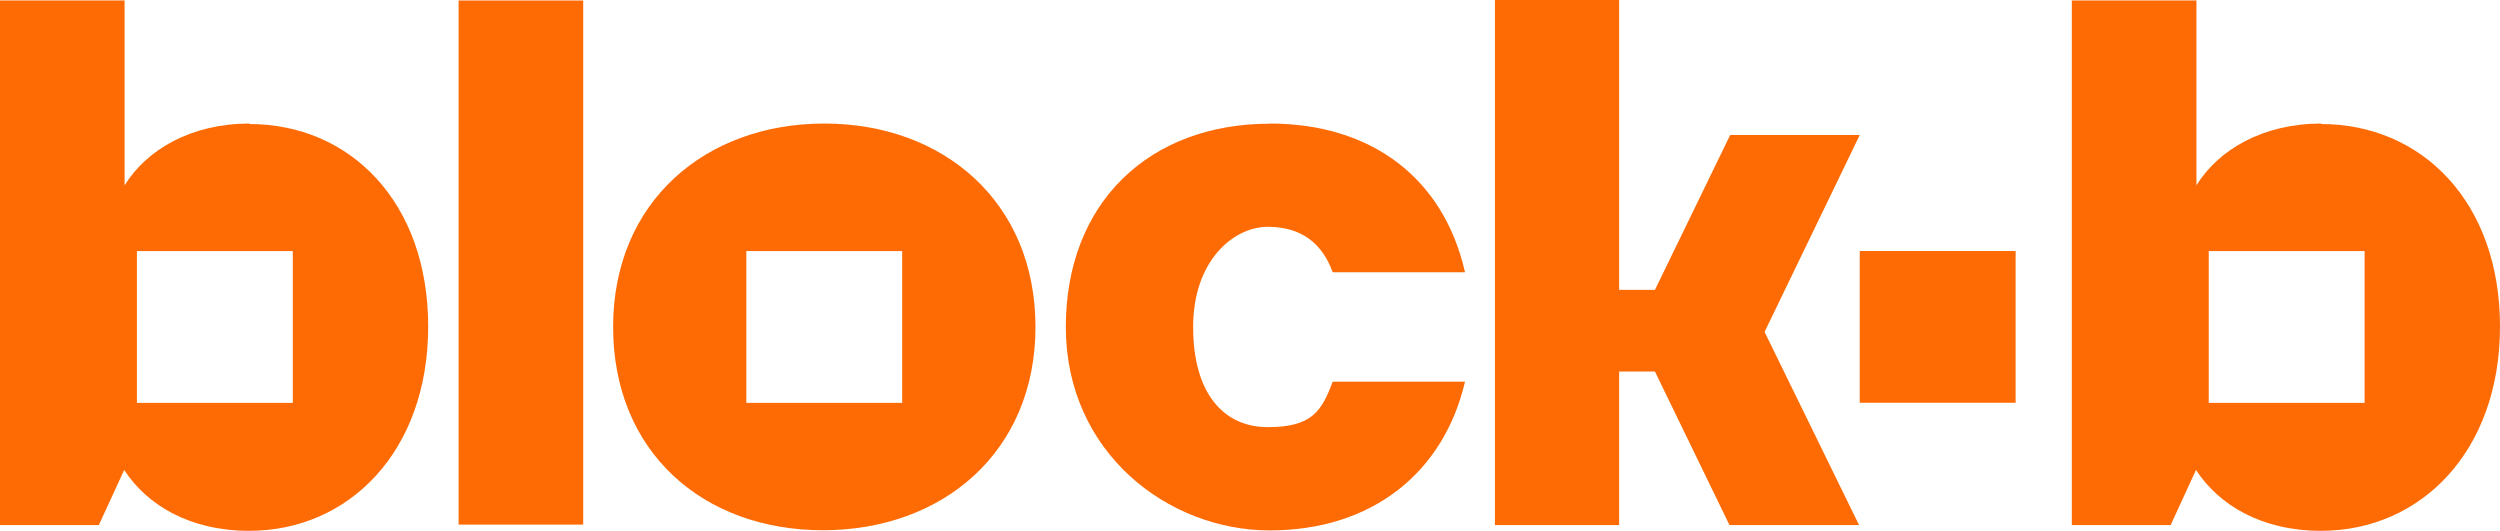
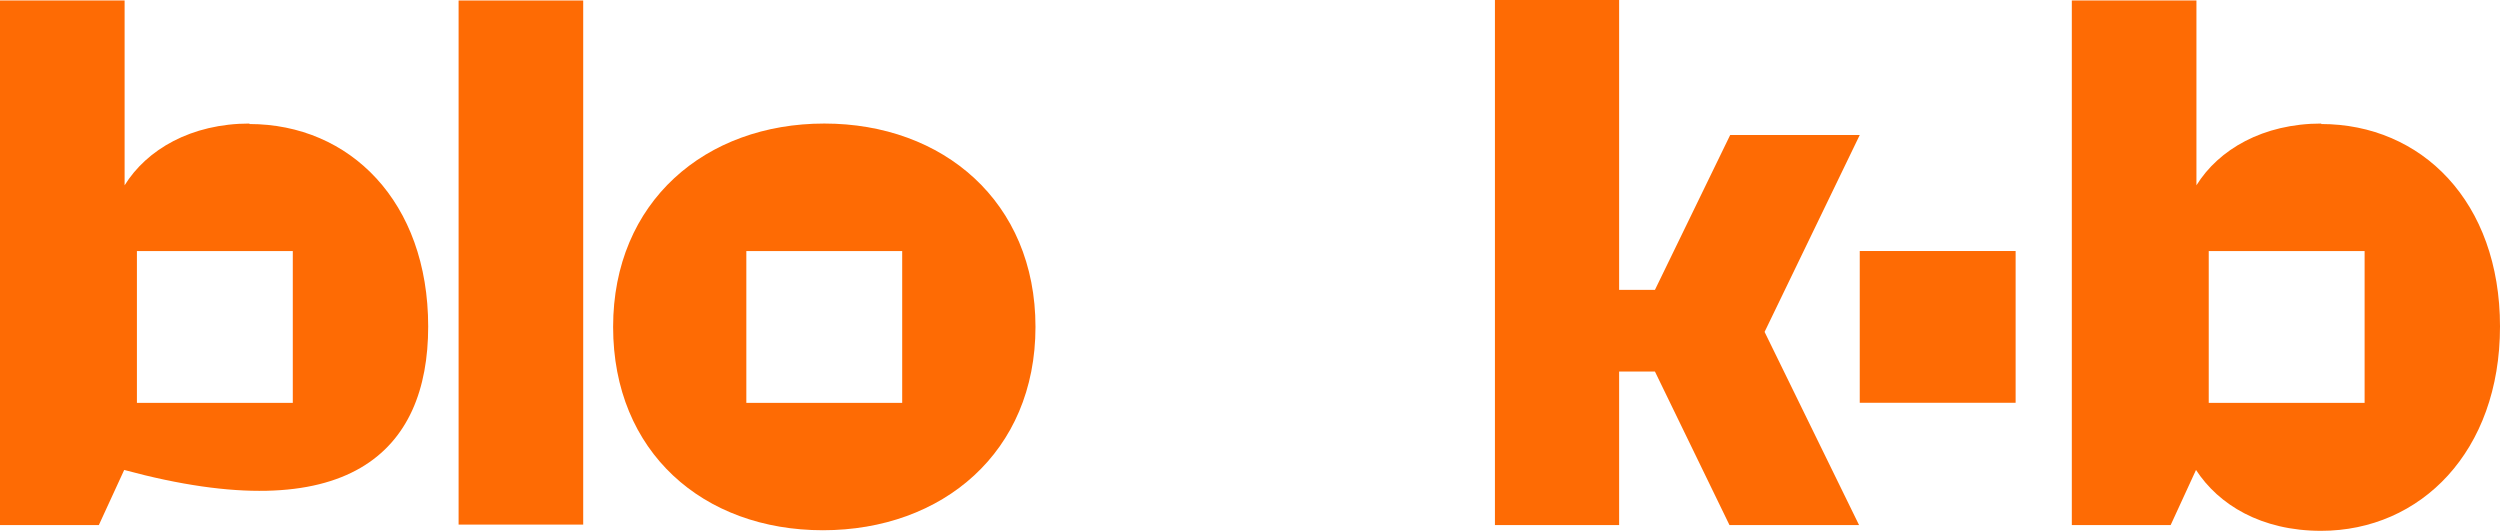
<svg xmlns="http://www.w3.org/2000/svg" width="146" height="31" viewBox="0 0 146 31" fill="none">
  <path d="M103.054 19.378L108.609 7.885H101.042L96.648 16.93H94.557V0H87.304V30.665H94.557V21.697H96.648L101.002 30.665H108.57L103.049 19.378H103.054Z" fill="#FE6B04" />
  <path d="M135.549 7.239L135.574 7.215C132.159 7.215 129.566 8.733 128.272 10.822V0.029H120.994V30.665H126.766L128.247 27.445C129.571 29.481 132.06 31 135.549 31C141.37 31 146 26.363 146 19.071C146 11.78 141.424 7.243 135.549 7.243V7.239ZM138.093 23.527H128.99V14.664H138.093V23.527Z" fill="#FE6B04" />
-   <path d="M14.555 7.239L14.579 7.215C11.165 7.215 8.571 8.733 7.277 10.822V0.029H0V30.665H5.772L7.253 27.445C8.576 29.481 11.066 31 14.555 31C20.376 31 25.006 26.363 25.006 19.071C25.006 11.78 20.43 7.243 14.555 7.243V7.239ZM17.099 23.527H7.996V14.664H17.099V23.527Z" fill="#FE6B04" />
+   <path d="M14.555 7.239L14.579 7.215C11.165 7.215 8.571 8.733 7.277 10.822V0.029H0V30.665H5.772L7.253 27.445C20.376 31 25.006 26.363 25.006 19.071C25.006 11.78 20.43 7.243 14.555 7.243V7.239ZM17.099 23.527H7.996V14.664H17.099V23.527Z" fill="#FE6B04" />
  <path d="M26.782 0.029H34.059V30.636H26.782V0.029Z" fill="#FE6B04" />
  <path d="M48.137 7.215C41.204 7.215 35.806 11.775 35.806 19.091C35.806 26.406 41.071 30.966 48.058 30.966C55.045 30.966 60.472 26.406 60.472 19.091C60.472 11.775 55.075 7.215 48.142 7.215H48.137ZM52.688 23.527H43.586V14.664H52.688V23.527Z" fill="#FE6B04" />
  <path d="M117.712 14.659H108.609V23.522H117.712V14.659Z" fill="#FE6B04" />
-   <path d="M74.151 7.215C80.105 7.215 84.312 10.41 85.557 15.9H77.827C77.246 14.276 76.056 13.246 74.043 13.246C72.031 13.246 69.679 15.229 69.679 19.095C69.679 22.961 71.45 24.945 74.043 24.945C76.636 24.945 77.192 23.991 77.827 22.291H85.557C84.312 27.623 80.105 30.976 74.151 30.976C68.198 30.976 62.244 26.415 62.244 19.1C62.244 11.785 67.164 7.224 74.151 7.224V7.215Z" fill="#FE6B04" />
</svg>